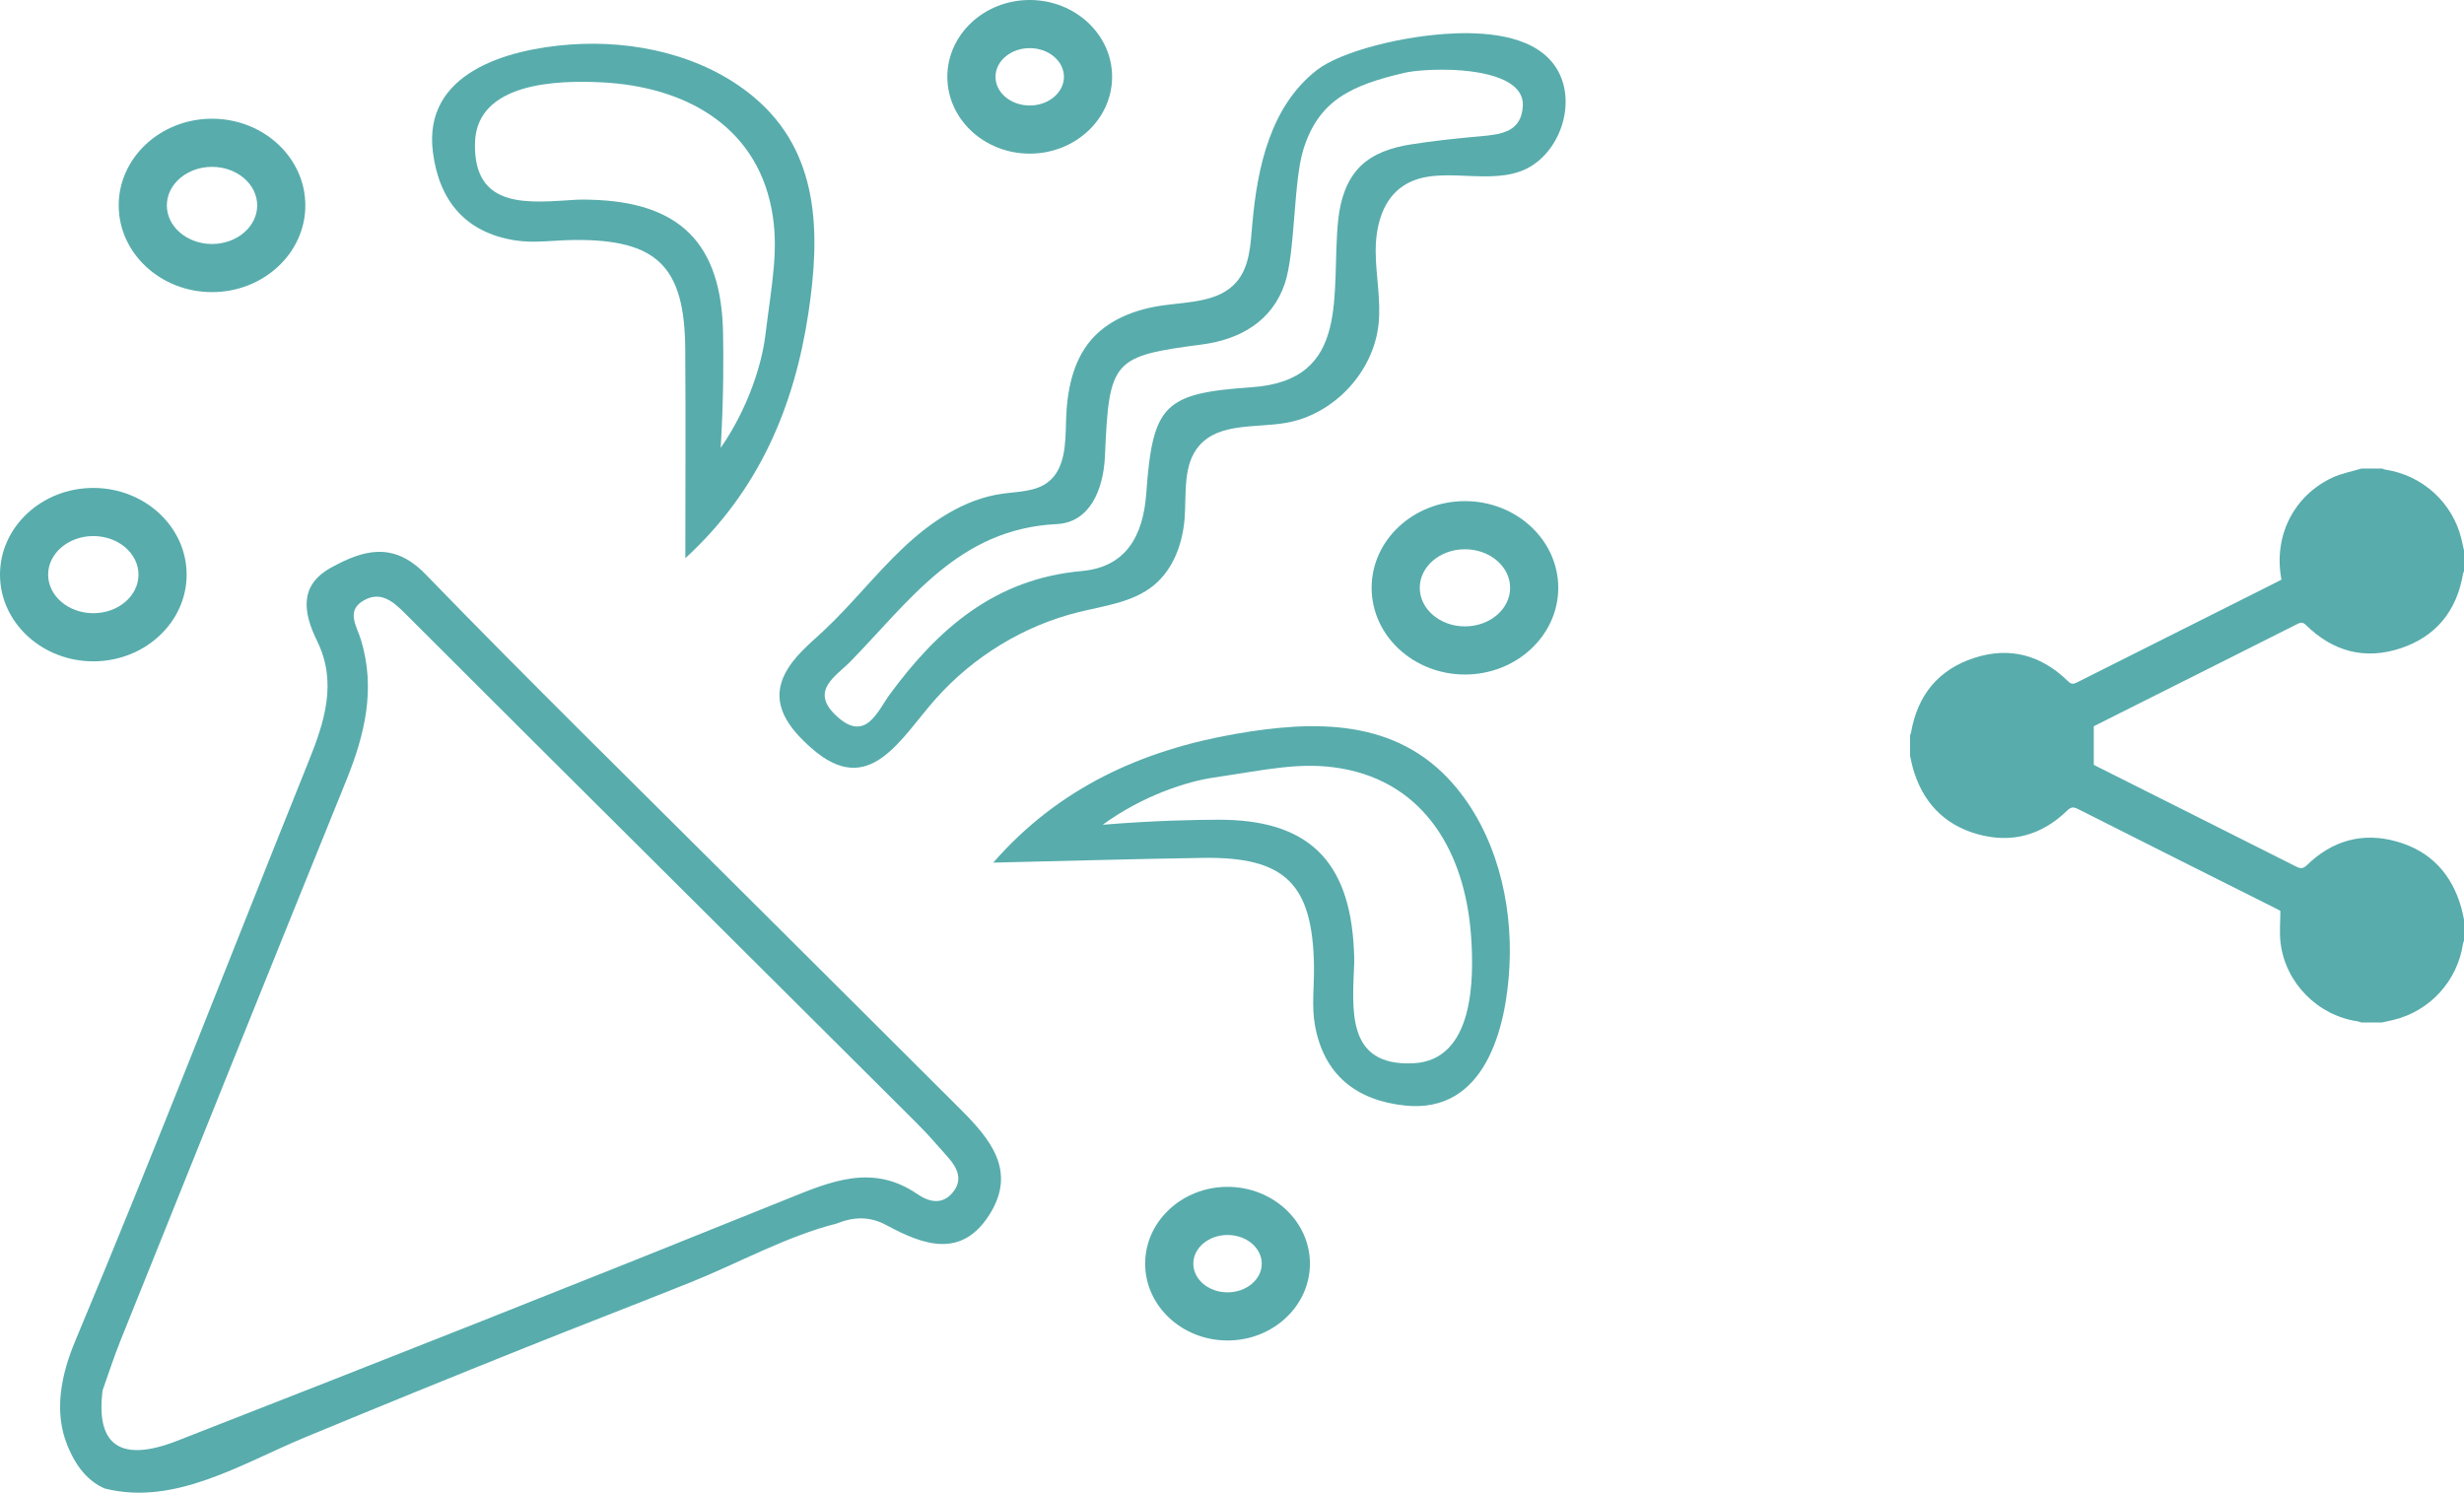
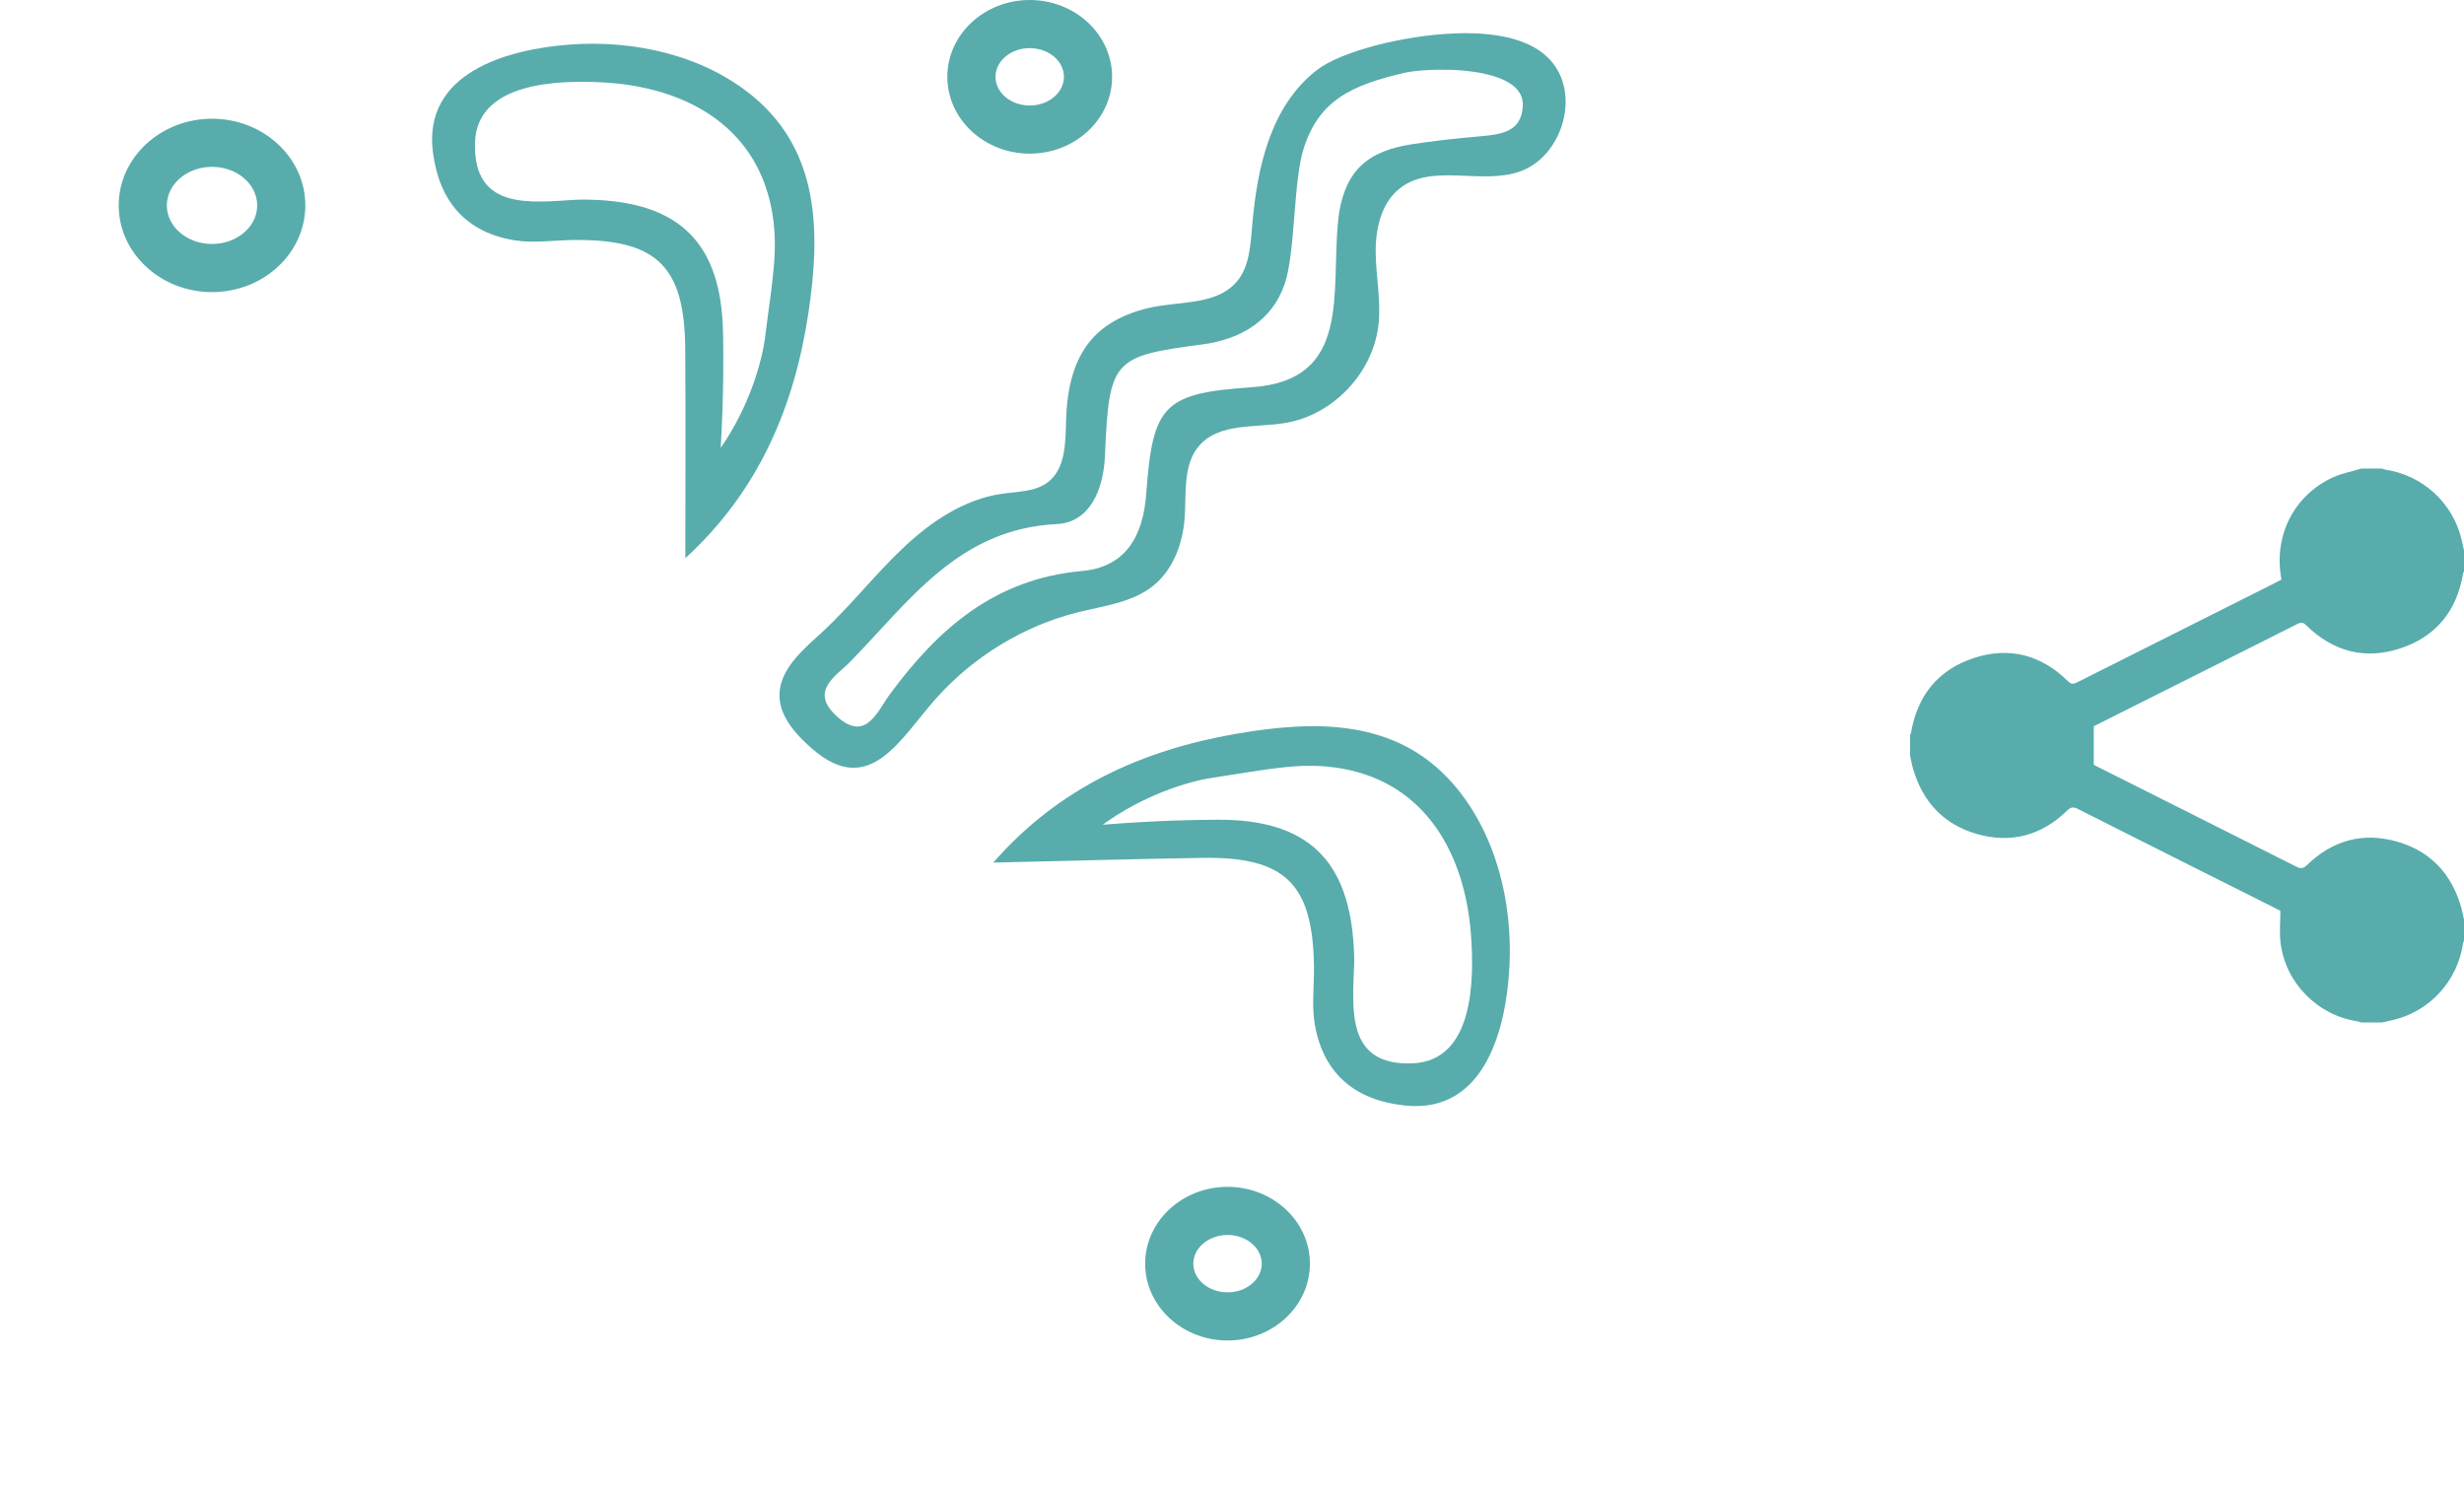
<svg xmlns="http://www.w3.org/2000/svg" id="Camada_2" data-name="Camada 2" viewBox="0 0 775.51 469.87">
  <defs>
    <style>
      .cls-1 {
        fill: #58acac;
        stroke-width: 0px;
      }
    </style>
  </defs>
  <g id="Camada_1-2" data-name="Camada 1">
    <g>
      <path class="cls-1" d="m66.73,91.95c-16.19,0-29.37-12.25-29.37-27.29s13.17-27.29,29.37-27.29,29.37,12.25,29.37,27.29-13.17,27.29-29.37,27.29Zm0-39.43c-7.84,0-14.22,5.44-14.22,12.14s6.38,12.14,14.22,12.14,14.22-5.44,14.22-12.14-6.38-12.14-14.22-12.14Z" />
-       <path class="cls-1" d="m29.37,208.17c-16.19,0-29.37-12.25-29.37-27.29s13.17-27.29,29.37-27.29,29.37,12.25,29.37,27.29-13.17,27.29-29.37,27.29Zm0-39.43c-7.84,0-14.22,5.44-14.22,12.14s6.38,12.14,14.22,12.14,14.22-5.44,14.22-12.14-6.38-12.14-14.22-12.14Z" />
      <path class="cls-1" d="m386.35,421.95c-14.3,0-25.93-10.85-25.93-24.18s11.63-24.18,25.93-24.18,25.93,10.85,25.93,24.18-11.63,24.18-25.93,24.18Zm0-33.21c-5.94,0-10.77,4.05-10.77,9.03s4.83,9.03,10.77,9.03,10.77-4.05,10.77-9.03-4.83-9.03-10.77-9.03Z" />
      <path class="cls-1" d="m324.09,48.36c-14.3,0-25.93-10.85-25.93-24.18S309.79,0,324.09,0s25.93,10.85,25.93,24.18-11.63,24.18-25.93,24.18Zm0-33.21c-5.94,0-10.77,4.05-10.77,9.03s4.83,9.03,10.77,9.03,10.77-4.05,10.77-9.03-4.83-9.03-10.77-9.03Z" />
      <path class="cls-1" d="m601.17,237.95c0-2.18,0-4.36,0-6.54.1-.27.26-.54.31-.83,2.01-11.72,8.58-19.81,19.86-23.48,11.16-3.63,21.13-.91,29.51,7.31.96.94,1.6,1.02,2.76.44,17.48-8.81,34.99-17.58,52.49-26.36,3.99-2,7.96-4.01,11.94-6.01-.06-.4-.09-.64-.13-.87-2.19-13.22,4.14-25.65,16.18-31.27,2.85-1.33,6.06-1.91,9.1-2.84,2.18,0,4.36,0,6.54,0,.33.11.66.27,1,.33,11.69,1.74,21.18,10.37,23.96,21.8.3,1.22.55,2.44.82,3.66v6.54c-.11.27-.26.54-.31.82-1.99,11.65-8.5,19.73-19.68,23.43-11.21,3.71-21.24,1-29.68-7.26-.96-.94-1.59-1.01-2.75-.42-17.32,8.74-34.67,17.43-52,26.12-4.15,2.08-8.29,4.16-12.1,6.08v12.13c.13.07.44.26.76.42,21.01,10.55,42.03,21.08,63.02,31.67,1.42.71,2.19.59,3.35-.54,7.99-7.74,17.5-10.41,28.21-7.39,10.7,3.01,17.38,10.28,20.36,20.96.34,1.21.56,2.45.83,3.67v6.54c-.11.33-.28.66-.33,1-1.74,11.68-10.36,21.17-21.8,23.96-1.22.3-2.44.55-3.66.82h-6.54c-.39-.12-.78-.29-1.18-.35-12.57-1.85-22.72-12.08-24.24-24.74-.39-3.25-.06-6.58-.06-10.04-.4-.21-.98-.52-1.57-.82-20.74-10.41-41.49-20.8-62.2-31.26-1.43-.72-2.19-.59-3.35.54-7.98,7.75-17.5,10.41-28.21,7.4-10.69-3.01-17.39-10.27-20.37-20.96-.34-1.21-.56-2.45-.83-3.68Z" />
-       <path class="cls-1" d="m33.05,468.58c-4.99-2.14-8.9-6.41-11.81-13.52-4.46-10.86-1.9-22.61,2.48-33.05,25.32-60.4,48.92-121.52,73.39-182.28,5.02-12.48,9.09-24.89,2.73-37.89-4.47-9.13-5.73-17.62,4.41-23.19,9.94-5.46,19.48-8.42,29.68,2.11,32.22,33.24,65.29,65.65,98.06,98.35,23.48,23.43,47.04,46.77,70.48,70.23,9.12,9.13,17.5,19.14,9.15,32.67-8.84,14.32-20.92,9.97-32.58,3.67-5.3-2.87-10.27-2.73-15.82-.5-15.46,3.87-30.9,12.46-45.71,18.4-17.32,6.95-34.74,13.63-52.06,20.57-23.25,9.31-46.44,18.76-69.57,28.34-19.92,8.26-40.8,21.58-62.82,16.08Zm-.77-30.82c-2.17,17.33,5.79,22.68,23.51,15.76,64.14-25.03,128.16-50.34,192-76.12,13.88-5.61,26.88-11.17,40.98-1.5,3.65,2.5,7.79,3.44,11.08-.52,3.27-3.93,1.53-7.7-1.42-11.03-3.2-3.61-6.35-7.28-9.76-10.68-40.04-39.92-80.14-79.79-120.21-119.69-13.68-13.62-27.33-27.29-41-40.92-3.52-3.51-7.4-7.02-12.65-4.24-6.18,3.28-2.53,8.2-1.21,12.56,4.69,15.38,1.25,29.81-4.58,44.19-23.79,58.68-47.39,117.44-71.01,176.19-2.3,5.73-4.19,11.64-5.75,15.99Z" />
      <path class="cls-1" d="m457.84,10.51c10.93-.4,26.11.83,32.31,11.43,6.46,11.07.3,27.7-11.65,32-12.2,4.38-27.61-2.66-37.85,5.29-5.93,4.6-7.77,12.81-7.67,20.32.09,7.51,1.69,15.01.9,22.48-1.61,15.21-14.2,28.57-29.28,31.1-9.48,1.59-20.87-.1-27.17,7.16-5.17,5.95-4.01,14.84-4.58,22.71-.58,8.03-3.56,16.25-9.81,21.32-6.55,5.31-15.43,6.35-23.61,8.37-17.21,4.26-32.99,13.93-44.8,27.14-11.32,12.67-20.96,31.83-39.27,15.64-6.87-6.07-13.09-13.72-8.39-23.19,2.71-5.47,7.64-9.43,12.11-13.59,8.83-8.23,16.3-17.82,25.06-26.12,8.76-8.3,19.28-15.45,31.23-17.15,5.02-.71,10.55-.59,14.54-3.71,5.48-4.29,5.43-12.39,5.62-19.34.25-9.02,1.99-18.5,7.86-25.35,5.57-6.5,14.15-9.72,22.63-10.89,8.2-1.13,17.64-1.07,23.09-7.3,4.24-4.85,4.48-11.88,5.04-18.31,1.59-18.22,5.84-37.13,20.24-48.41,7.5-5.88,27.28-10.99,43.47-11.59Zm-1.74,11.47c-5.93-.18-11.38.32-14.05.94-16.69,3.89-26.98,8.6-31.82,24.08-3.2,10.24-2.51,32.33-5.86,42.28-3.97,11.79-14.08,17.58-25.97,19.14-28.16,3.69-29.35,4.83-30.62,34.96-.47,11.08-4.94,21.09-15.19,21.59-31,1.5-46.46,24.41-65.02,43.35-4.39,4.48-12.63,8.99-4.68,16.69,9.5,9.2,13.24-1.11,17.17-6.46,15.26-20.73,33.17-36.38,60.45-38.81,13.71-1.22,19.28-10.84,20.26-24.4,2.03-27.99,5.51-31.54,33.21-33.45,31.71-2.19,24.74-29.86,27.23-52.9.66-6.09,2.57-12.32,6.93-16.63,4.13-4.08,9.96-5.95,15.69-6.87,7.31-1.16,14.81-1.96,22.18-2.6,6.71-.59,12.87-1.46,13.28-9.56.42-8.41-12.21-11.05-23.2-11.37Z" />
      <path class="cls-1" d="m215.7,175.7c0-21.96.13-43.92-.03-65.87-.19-26.05-8.93-34.52-34.96-34.29-6.19.05-12.52,1.07-18.55.13-15.61-2.45-23.96-12.42-25.91-27.82-3.16-24.91,23.28-32.38,43.25-33.83,20.11-1.46,41.92,3.32,57.67,16.46,20.9,17.43,21.04,42.95,17.27,68.02-4.43,29.43-15.55,55.98-38.74,77.2Zm11.12-34.7c9-13,13-27,14-35,2.17-17.33,4.45-27.9,1.97-40.47-5.21-26.41-27.73-38.26-53.16-39.6-14.01-.74-39.74-.1-40.14,19.17-.45,21.22,17.44,18.63,32.05,17.76,1.37-.08,2.75-.03,4.13,0,28.42.66,41.37,13.8,41.9,41.9.12,6.5.26,19.24-.74,36.24Z" />
      <path class="cls-1" d="m388.9,231.01c24.97-4.35,50.49-4.8,68.4,15.69,13.49,15.44,18.78,37.14,17.79,57.28-.98,20-7.84,46.6-32.82,44.02-15.44-1.59-25.6-9.71-28.41-25.26-1.08-6-.21-12.35-.3-18.54-.38-26.02-9.05-34.57-35.09-34.16-21.95.35-43.9.98-65.86,1.49,20.68-23.68,46.97-35.41,76.29-40.52Zm-5.64,27.02c28.1-.13,41.54,12.52,42.86,40.91.06,1.38.15,2.76.1,4.13-.53,14.63-2.71,32.57,18.5,31.63,19.26-.85,19.3-26.59,18.24-40.58-1.93-25.39-14.3-47.64-40.82-52.23-12.63-2.19-23.14.34-40.42,2.91-7.97,1.18-21.88,5.51-34.67,14.81,16.97-1.39,29.71-1.55,36.21-1.58Z" />
-       <path class="cls-1" d="m461.07,212.32c-16.19,0-29.37-12.25-29.37-27.29s13.17-27.29,29.37-27.29,29.37,12.25,29.37,27.29-13.17,27.29-29.37,27.29Zm0-39.43c-7.84,0-14.22,5.44-14.22,12.14s6.38,12.14,14.22,12.14,14.22-5.44,14.22-12.14-6.38-12.14-14.22-12.14Z" />
    </g>
  </g>
</svg>